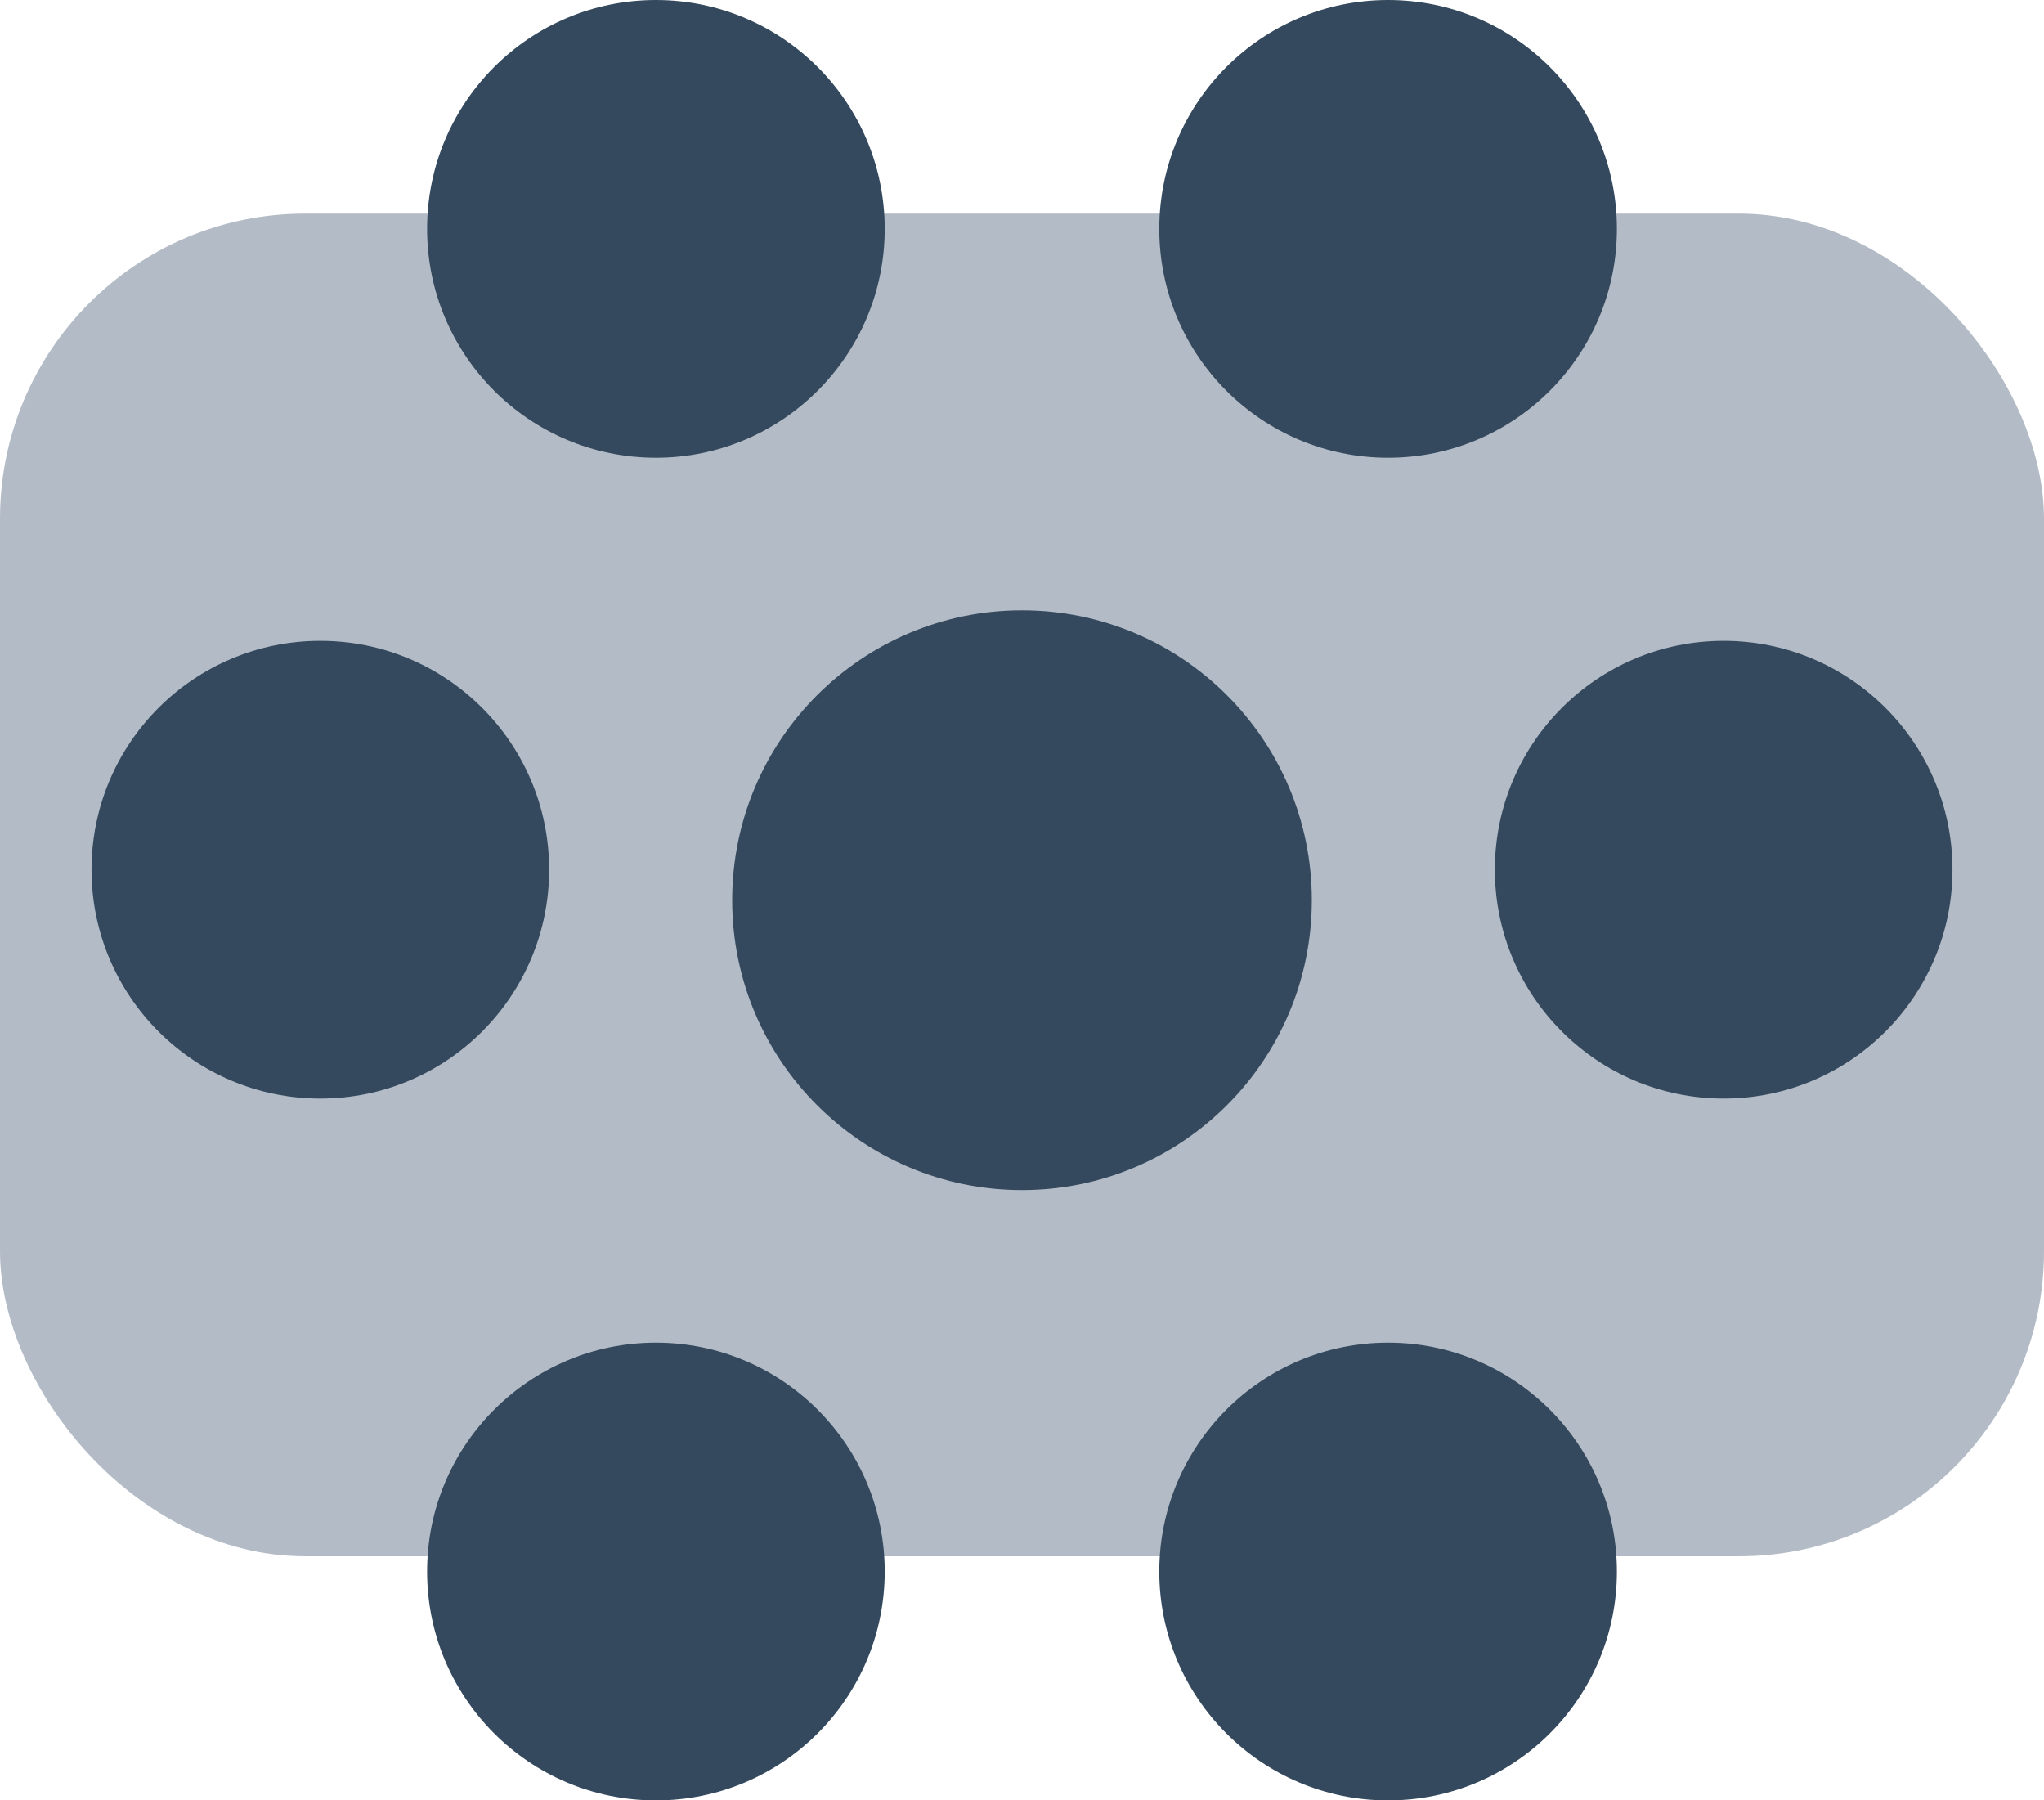
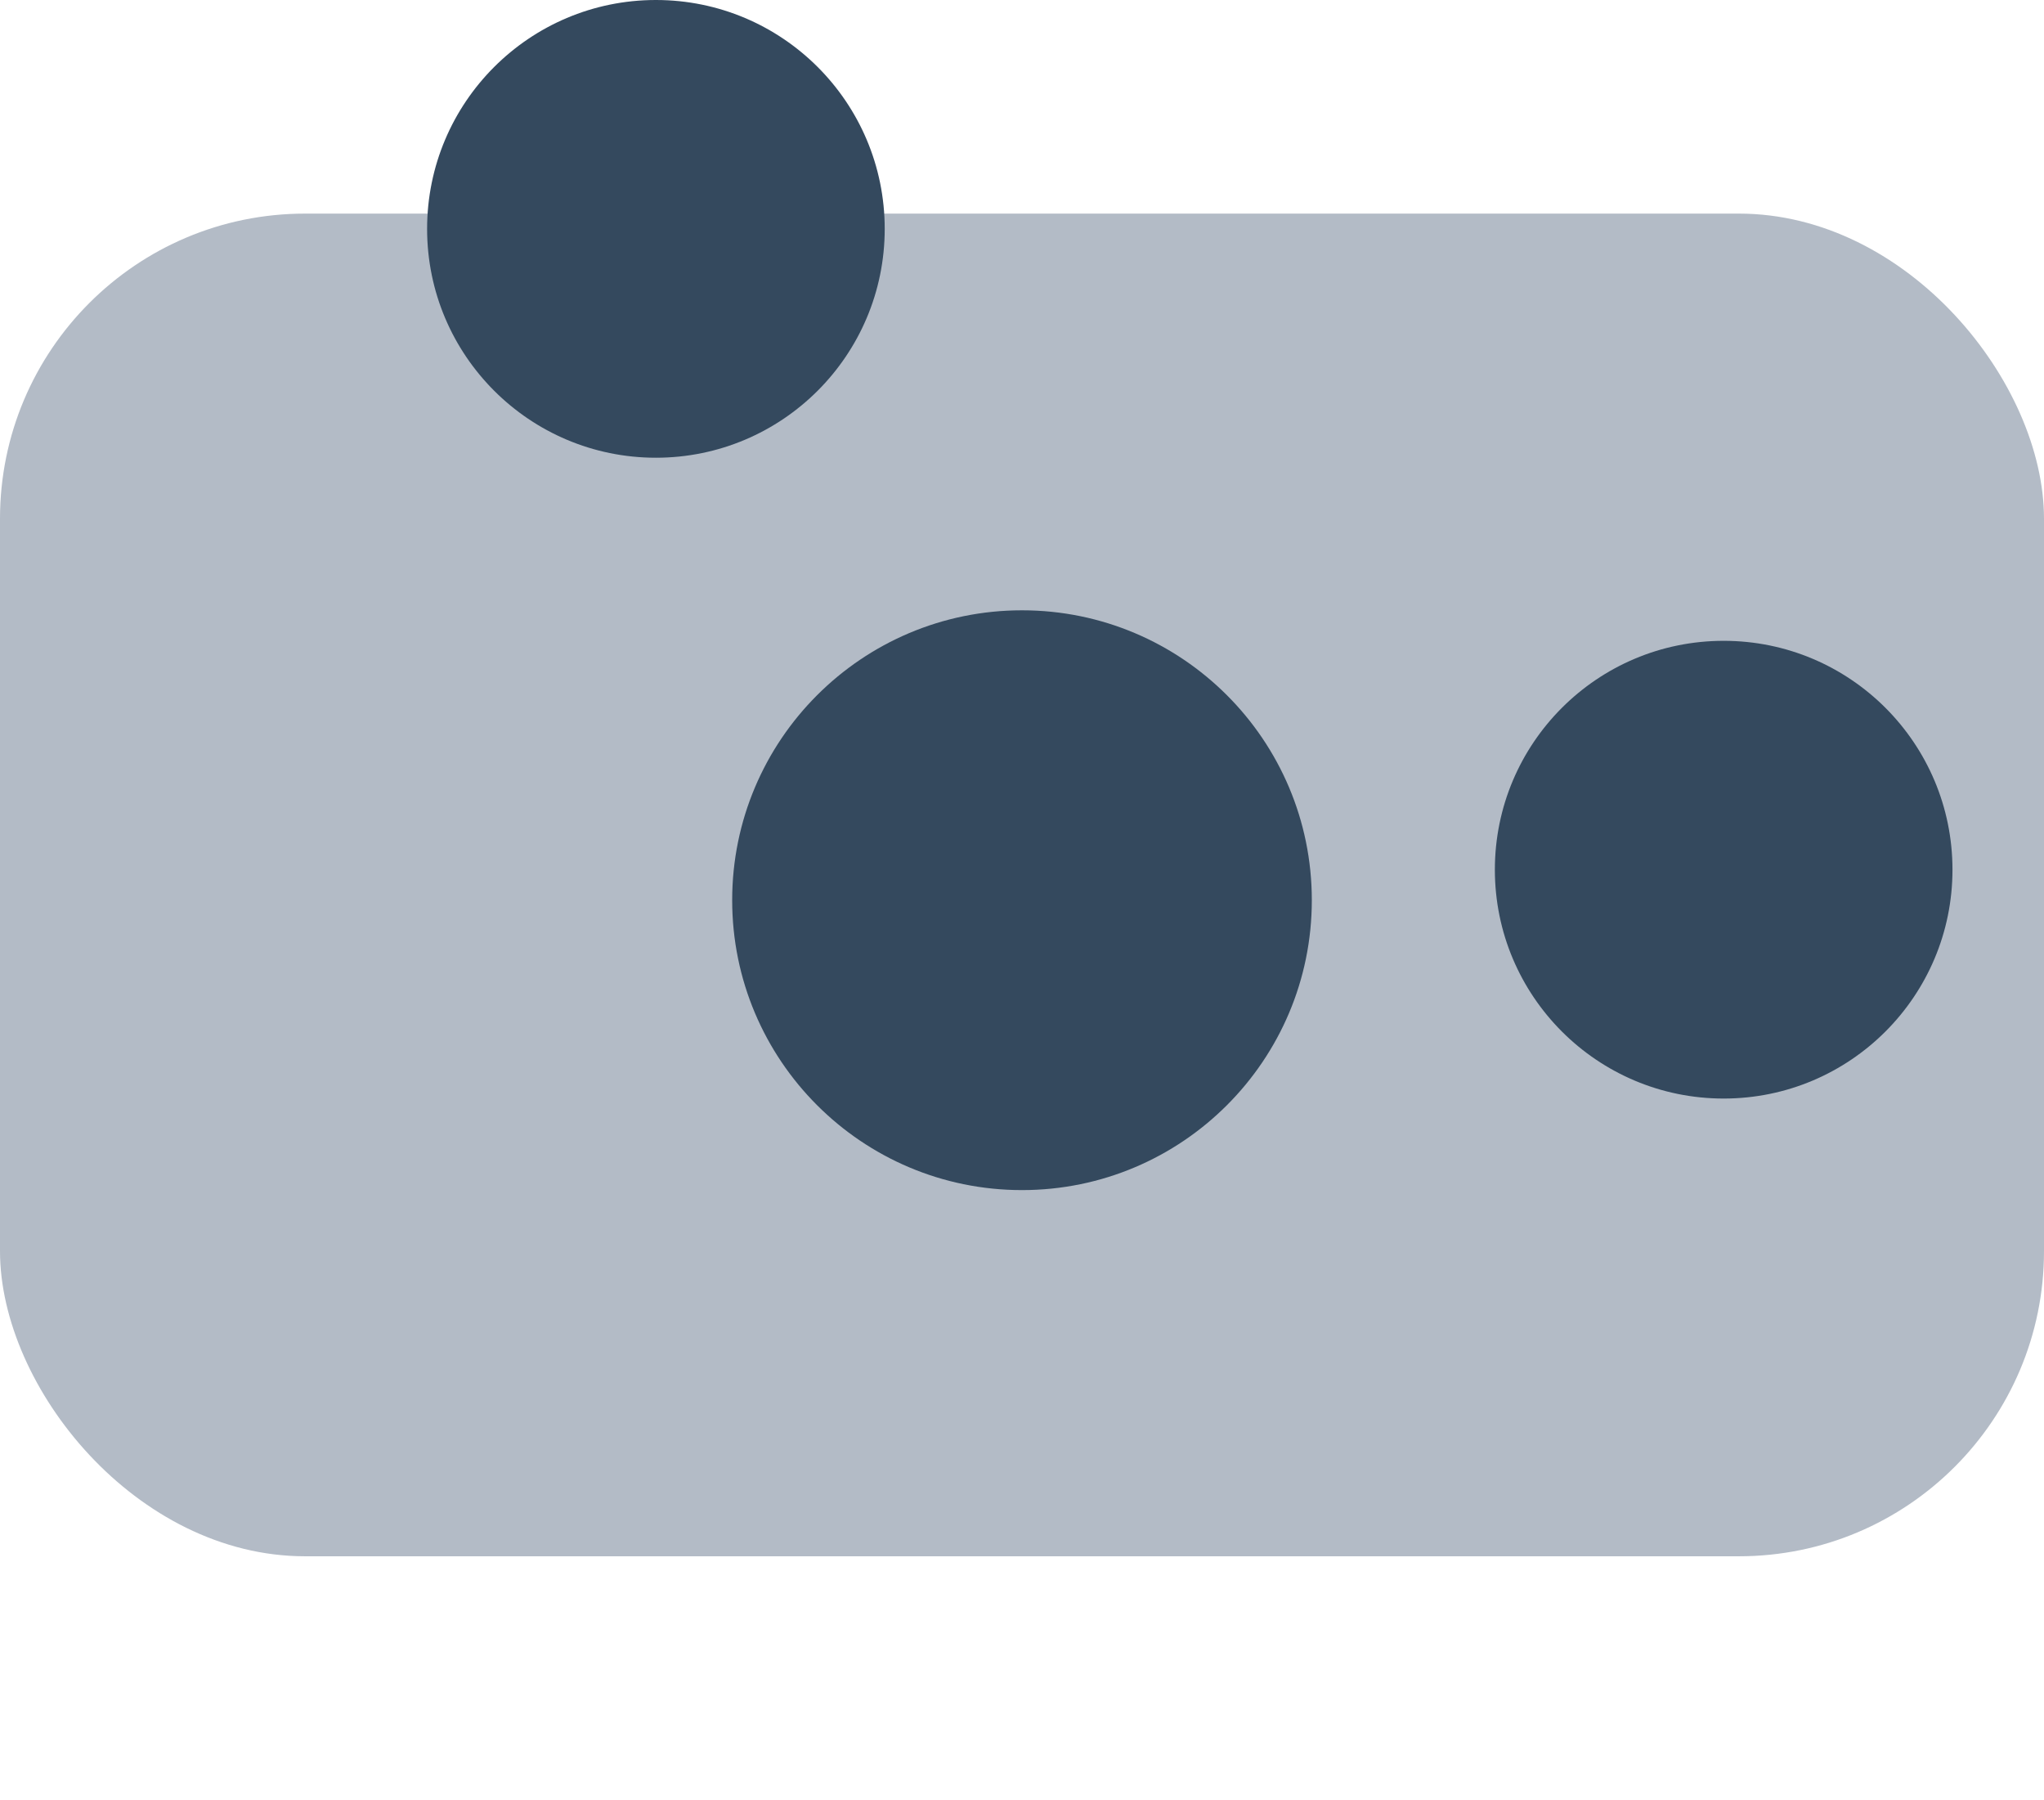
<svg xmlns="http://www.w3.org/2000/svg" width="67" height="59" viewBox="0 0 67 59">
  <defs>
    <style>.a{fill:#b3bbc6;}.b{fill:#34495e;}</style>
  </defs>
  <g transform="translate(-15276 16985)">
    <rect class="a" width="67" height="44" rx="10" transform="translate(15276 -16978)" />
-     <circle class="b" cx="7.5" cy="7.5" r="7.5" transform="translate(15279 -16964)" />
    <circle class="b" cx="7.5" cy="7.5" r="7.5" transform="translate(15325 -16964)" />
    <circle class="b" cx="7.5" cy="7.5" r="7.5" transform="translate(15290 -16985)" />
-     <circle class="b" cx="7.5" cy="7.5" r="7.5" transform="translate(15290 -16941)" />
-     <circle class="b" cx="7.5" cy="7.5" r="7.5" transform="translate(15314 -16985)" />
-     <circle class="b" cx="7.5" cy="7.5" r="7.5" transform="translate(15314 -16941)" />
    <circle class="b" cx="9.5" cy="9.5" r="9.5" transform="translate(15300 -16965)" />
  </g>
</svg>